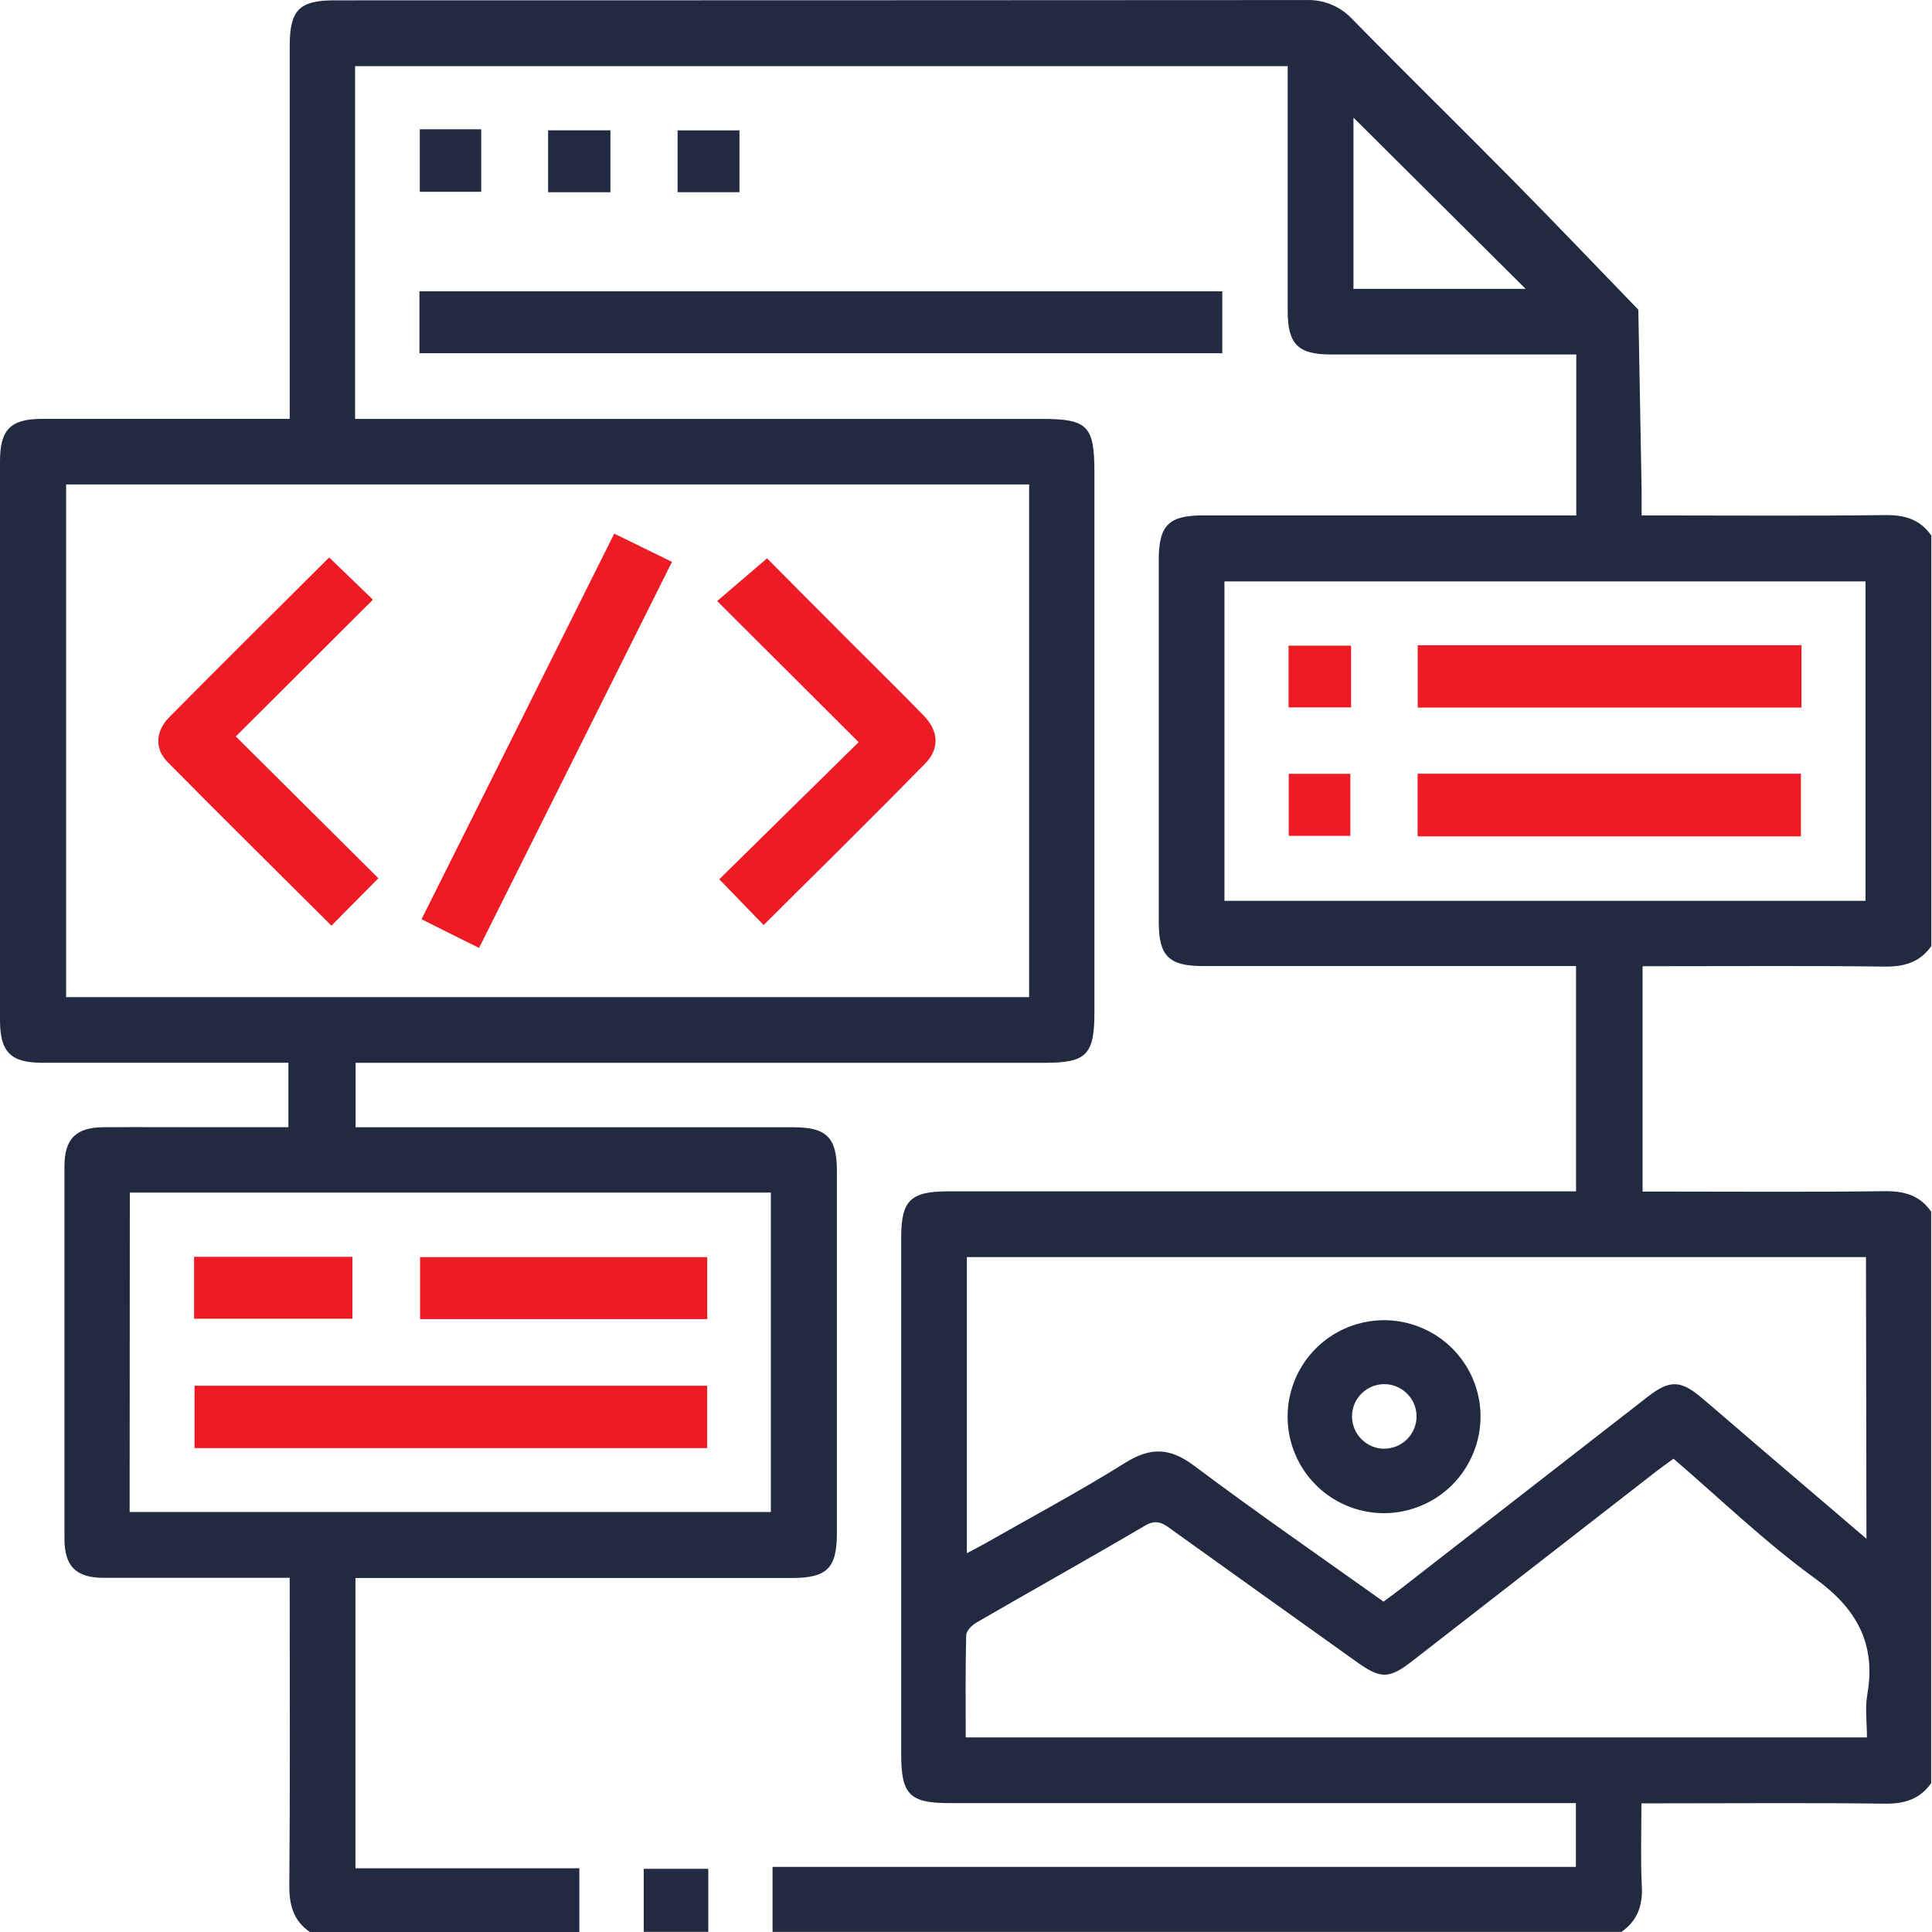
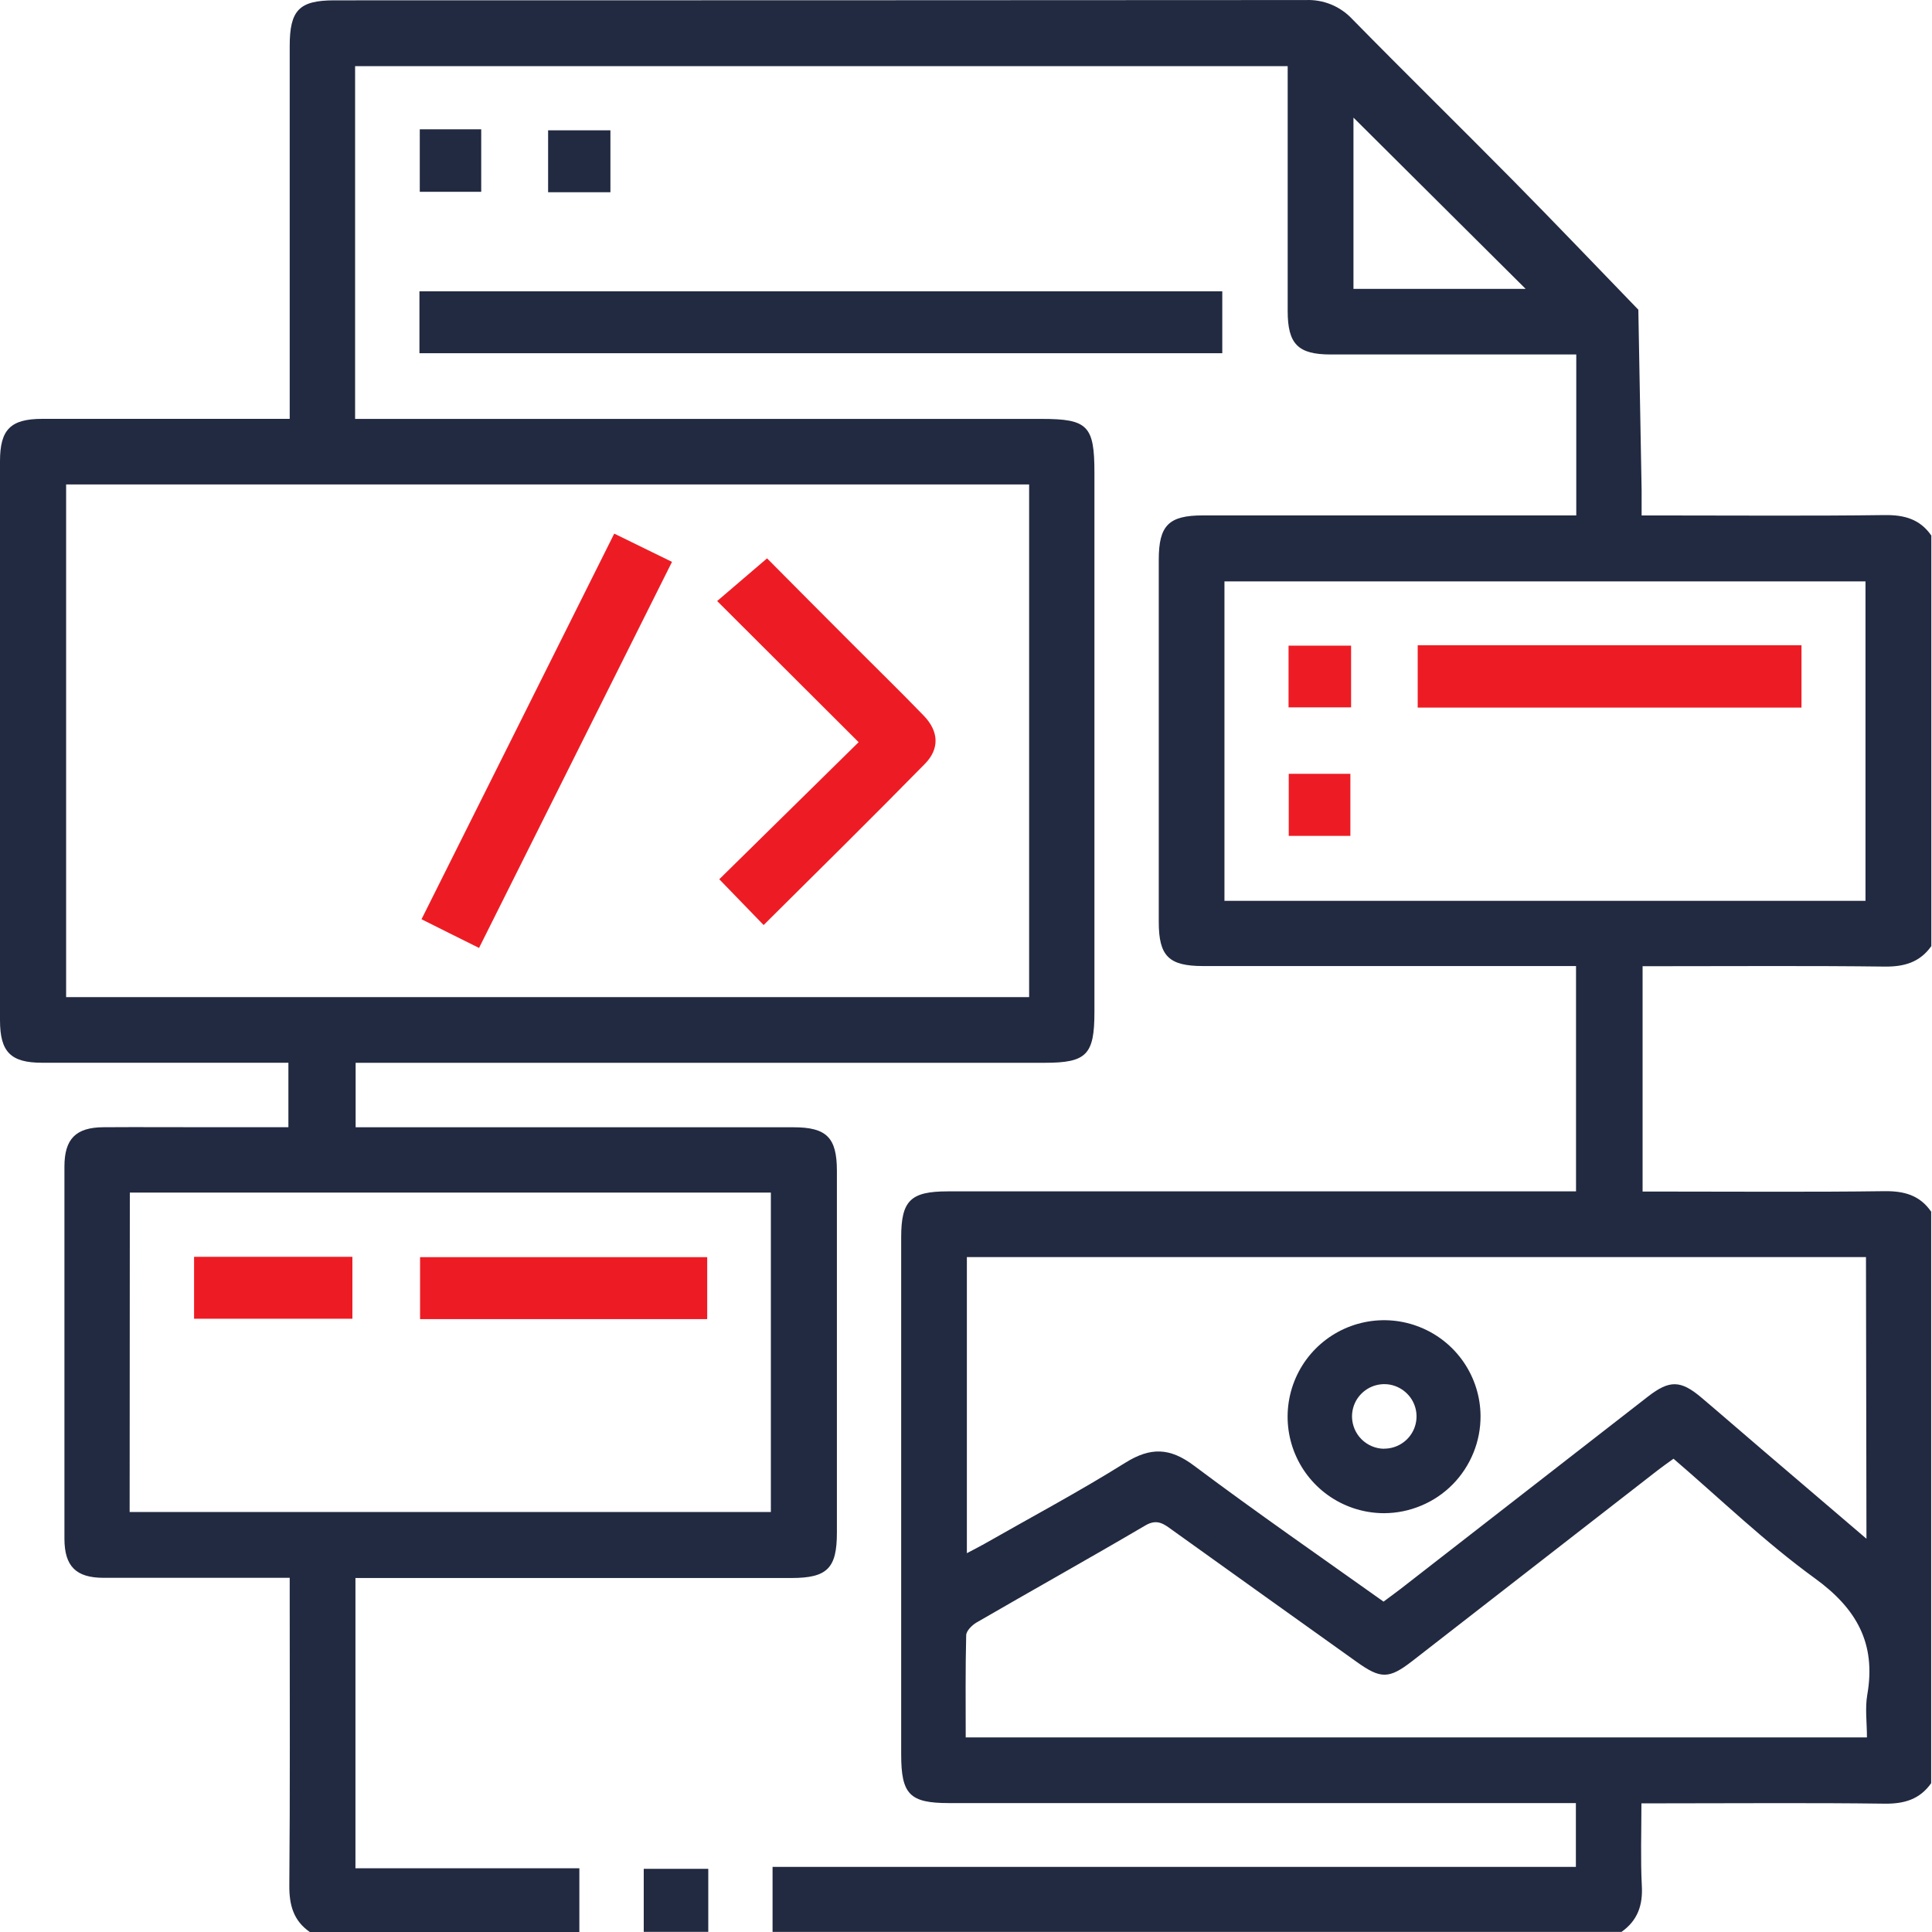
<svg xmlns="http://www.w3.org/2000/svg" width="40" height="40" viewBox="0 0 40 40" fill="none">
  <path d="M33.571 39.998H15.995V38.652H32.627V37.331H19.65C18.834 37.331 18.658 37.152 18.658 36.323V25.616C18.658 24.856 18.852 24.666 19.624 24.666H32.63V20.001H24.909C24.198 20.001 23.991 19.795 23.991 19.088C23.991 16.588 23.991 14.089 23.991 11.589C23.991 10.877 24.197 10.671 24.904 10.671H32.635V7.339H32.171C30.63 7.339 29.09 7.339 27.549 7.339C26.872 7.339 26.66 7.122 26.66 6.437C26.66 4.896 26.66 3.354 26.66 1.813V1.37H7.352V8.673H21.565C22.521 8.673 22.659 8.813 22.659 9.787V20.952C22.659 21.839 22.497 22.004 21.627 22.004H7.363V23.339H16.431C17.113 23.339 17.326 23.553 17.327 24.235C17.327 26.735 17.327 29.235 17.327 31.734C17.327 32.47 17.126 32.67 16.388 32.671H7.359V38.681H11.995V40H6.414C6.075 39.765 5.987 39.441 5.99 39.034C6.007 37.063 5.998 35.092 5.998 33.12V32.667C4.671 32.667 3.41 32.667 2.146 32.667C1.574 32.667 1.335 32.429 1.334 31.858C1.334 29.29 1.334 26.721 1.334 24.153C1.334 23.578 1.571 23.342 2.141 23.338C2.877 23.333 3.612 23.338 4.348 23.338H5.971V22.003H5.494C3.954 22.003 2.413 22.003 0.871 22.003C0.221 22.003 0.001 21.78 0 21.125C0 17.265 0 13.406 0 9.547C0 8.892 0.22 8.673 0.873 8.672C2.428 8.672 3.983 8.672 5.537 8.672H5.998V0.954C5.998 0.209 6.195 0.007 6.924 0.007C13.629 0.007 20.332 0.005 27.036 0.001C27.215 -0.006 27.393 0.025 27.558 0.092C27.724 0.16 27.873 0.263 27.995 0.393C29.094 1.513 30.215 2.611 31.317 3.727C32.193 4.614 33.053 5.516 33.92 6.412C33.943 7.658 33.965 8.904 33.988 10.151C33.988 10.313 33.988 10.476 33.988 10.672H34.482C35.995 10.672 37.508 10.684 39.02 10.664C39.428 10.659 39.751 10.748 39.986 11.088V19.588C39.75 19.922 39.427 20.017 39.02 20.012C37.494 19.993 35.966 20.004 34.439 20.004H34.008V24.67H34.479C35.991 24.67 37.505 24.682 39.017 24.662C39.425 24.657 39.748 24.746 39.983 25.087V36.919C39.747 37.253 39.427 37.348 39.02 37.343C37.513 37.323 36.005 37.336 34.496 37.336H33.984C33.984 37.937 33.964 38.489 33.992 39.038C34.016 39.442 33.907 39.761 33.571 39.998ZM21.307 10.03H1.369V20.644H21.307V10.03ZM38.633 26.027H20.018V32.157C20.16 32.081 20.269 32.028 20.374 31.968C21.35 31.411 22.341 30.883 23.296 30.286C23.82 29.958 24.222 29.97 24.721 30.345C26.006 31.308 27.327 32.222 28.645 33.16C28.775 33.062 28.887 32.982 28.996 32.898C30.705 31.57 32.413 30.241 34.121 28.913C34.566 28.568 34.797 28.573 35.225 28.935C35.638 29.284 36.046 29.641 36.458 29.992C37.169 30.601 37.881 31.207 38.643 31.858L38.633 26.027ZM34.649 30.201C34.525 30.291 34.424 30.36 34.328 30.435C32.63 31.754 30.933 33.074 29.236 34.393C28.757 34.764 28.585 34.763 28.089 34.408C26.813 33.498 25.538 32.586 24.264 31.673C24.097 31.551 23.955 31.44 23.713 31.583C22.554 32.264 21.38 32.919 20.217 33.593C20.123 33.648 20.006 33.765 20.004 33.856C19.986 34.558 19.994 35.262 19.994 35.971H38.653C38.653 35.658 38.611 35.362 38.661 35.082C38.844 34.025 38.44 33.305 37.576 32.678C36.548 31.933 35.626 31.041 34.649 30.202V30.201ZM38.623 18.651V12.037H25.351V18.651H38.623ZM2.684 31.305H15.96V24.691H2.688L2.684 31.305ZM28.022 2.435V5.981H31.587L28.022 2.435Z" fill="#222A41" />
  <path d="M13.328 39.997V38.692H14.664V39.997H13.328Z" fill="#222A41" />
  <path d="M25.306 6.031V7.313H8.684V6.031H25.306Z" fill="#222A41" />
  <path d="M8.691 2.677H9.963V3.971H8.691V2.677Z" fill="#222A41" />
  <path d="M11.348 3.98V2.698H12.638V3.98H11.348Z" fill="#222A41" />
-   <path d="M15.31 2.699V3.979H14.029V2.699H15.31Z" fill="#222A41" />
-   <path d="M7.834 18.183L6.862 19.165C5.725 18.032 4.589 16.911 3.469 15.777C3.197 15.501 3.219 15.136 3.507 14.846C4.61 13.732 5.724 12.629 6.815 11.541L7.721 12.416L4.882 15.247L7.834 18.183Z" fill="#ED1C24" />
  <path d="M15.81 19.152L14.892 18.204L17.777 15.366L14.848 12.444L15.881 11.56C16.426 12.108 17.041 12.729 17.657 13.344C18.147 13.836 18.645 14.32 19.127 14.819C19.439 15.144 19.455 15.504 19.148 15.816C18.052 16.933 16.936 18.034 15.81 19.152Z" fill="#ED1C24" />
  <path d="M8.727 19.032C10.062 16.367 11.376 13.73 12.717 11.048L13.913 11.633L9.918 19.626C9.508 19.421 9.131 19.236 8.727 19.032Z" fill="#ED1C24" />
  <path d="M28.658 31.329C28.264 31.329 27.878 31.213 27.55 30.995C27.222 30.777 26.965 30.466 26.813 30.102C26.661 29.739 26.62 29.338 26.695 28.951C26.77 28.564 26.957 28.208 27.234 27.928C27.511 27.647 27.865 27.455 28.251 27.375C28.637 27.295 29.038 27.331 29.403 27.479C29.769 27.626 30.083 27.879 30.305 28.204C30.527 28.529 30.649 28.913 30.653 29.308C30.655 29.572 30.606 29.833 30.506 30.078C30.407 30.322 30.261 30.545 30.076 30.733C29.89 30.921 29.67 31.07 29.426 31.172C29.183 31.274 28.922 31.328 28.658 31.329ZM28.652 29.993C28.785 29.994 28.916 29.956 29.026 29.883C29.138 29.81 29.224 29.706 29.276 29.583C29.327 29.461 29.341 29.326 29.315 29.195C29.289 29.065 29.225 28.945 29.13 28.852C29.036 28.758 28.916 28.695 28.786 28.669C28.655 28.644 28.52 28.659 28.398 28.711C28.276 28.763 28.172 28.851 28.099 28.962C28.027 29.073 27.99 29.204 27.992 29.337C27.996 29.511 28.066 29.676 28.189 29.799C28.313 29.922 28.479 29.992 28.652 29.995V29.993Z" fill="#222A41" />
  <path d="M37.298 14.65H29.352V13.359H37.298V14.65Z" fill="#ED1C24" />
-   <path d="M37.286 17.316H29.35V16.019H37.286V17.316Z" fill="#ED1C24" />
  <path d="M27.973 13.367V14.645H26.678V13.368L27.973 13.367Z" fill="#ED1C24" />
  <path d="M26.682 16.021H27.958V17.306H26.682V16.021Z" fill="#ED1C24" />
-   <path d="M14.641 29.981H4.027V28.69H14.641V29.981Z" fill="#ED1C24" />
  <path d="M14.642 26.028V27.311H8.697V26.028H14.642Z" fill="#ED1C24" />
  <path d="M4.018 27.303V26.021H7.296V27.303H4.018Z" fill="#ED1C24" />
</svg>